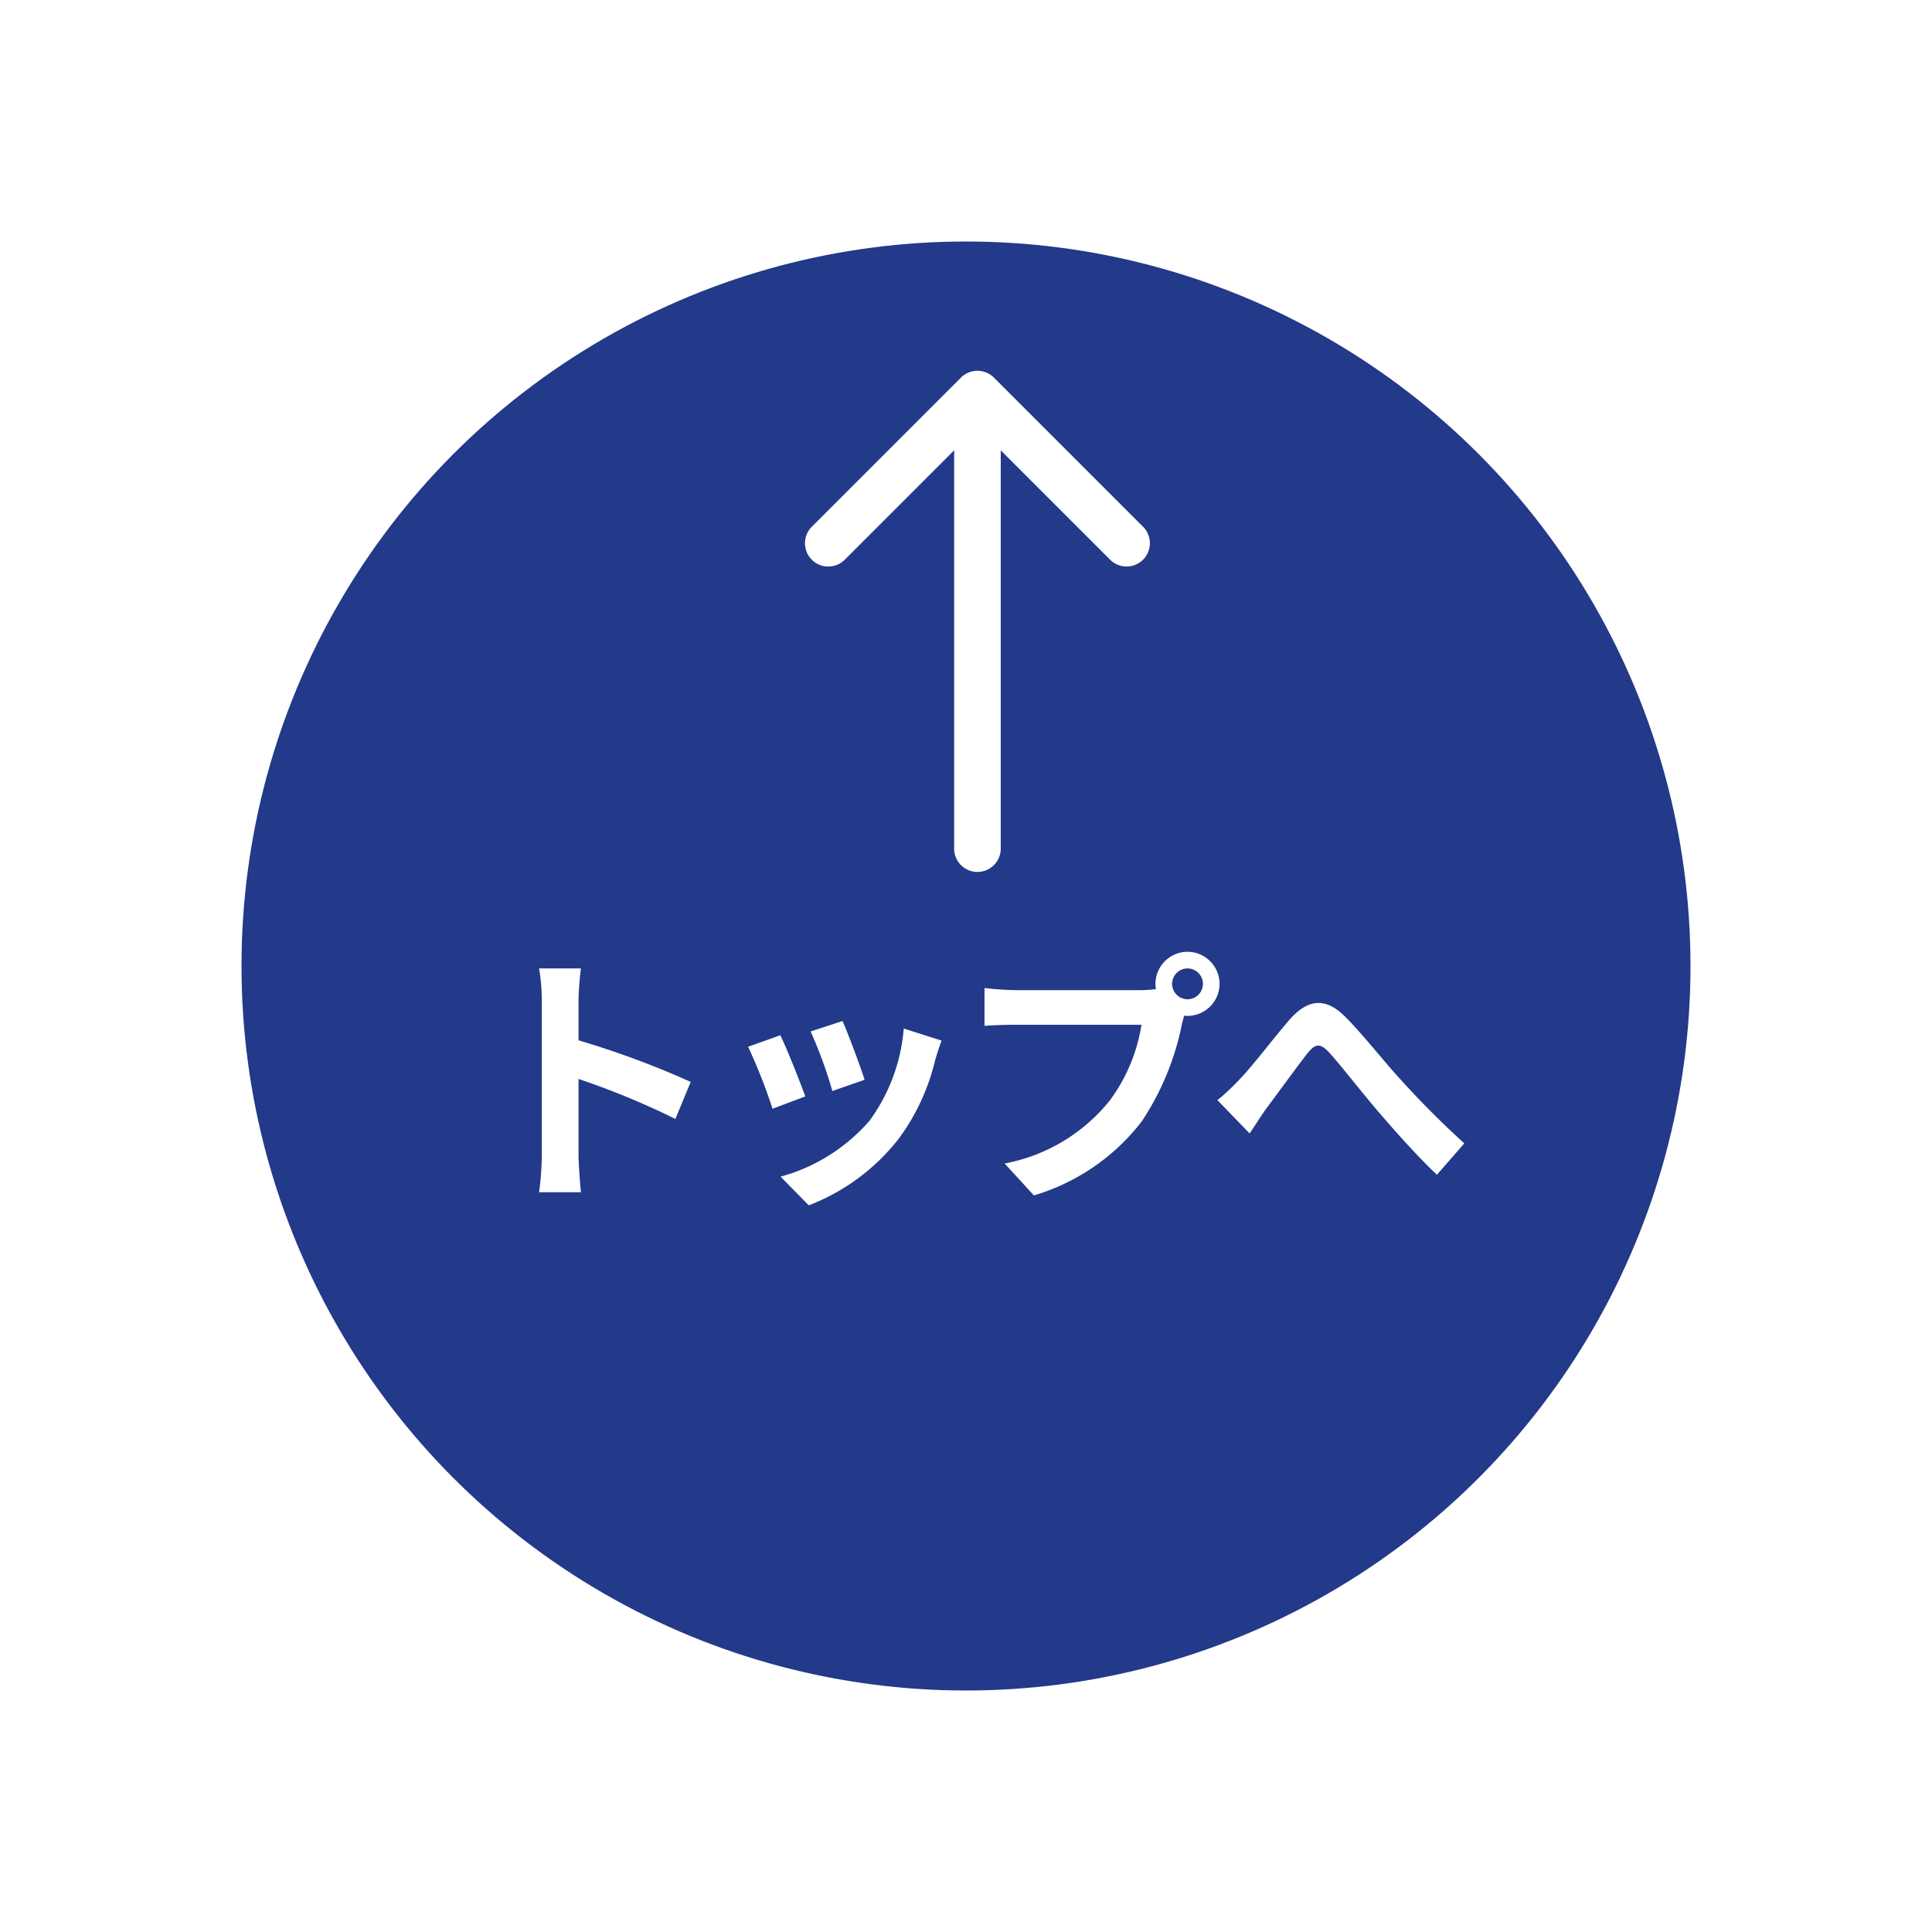
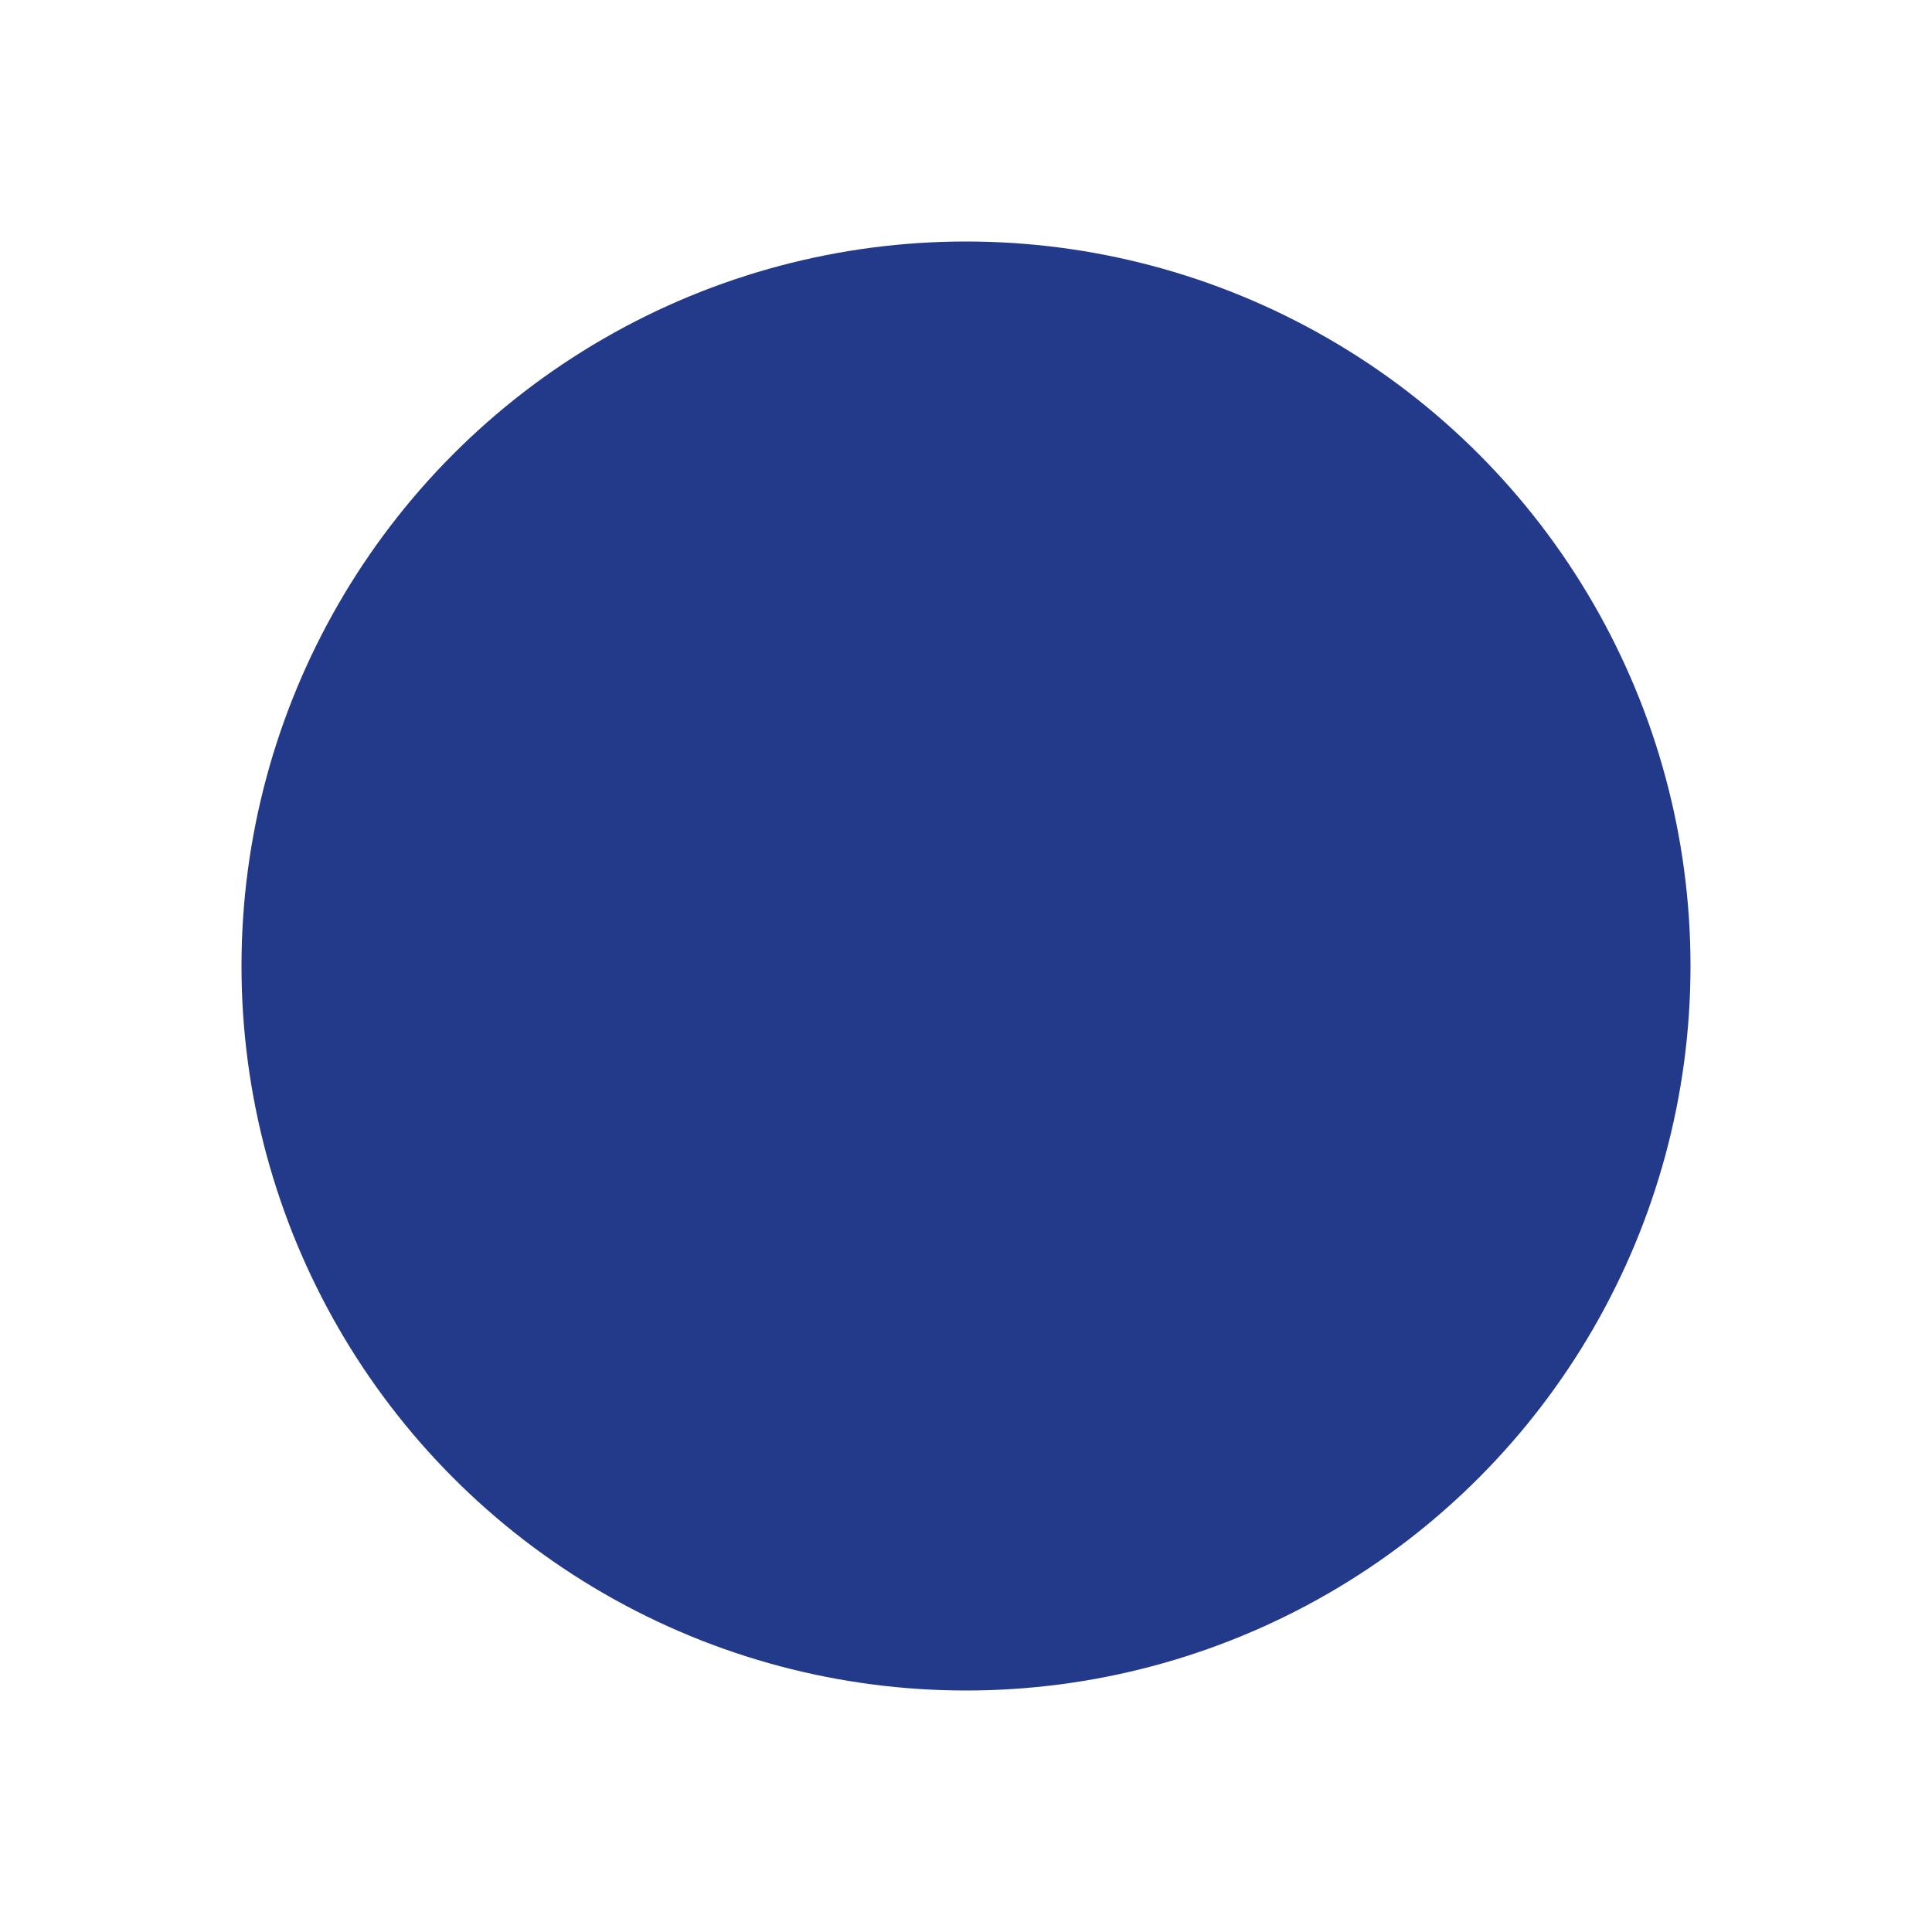
<svg xmlns="http://www.w3.org/2000/svg" viewBox="0 0 72 72">
  <defs>
    <style>
      .cls-1 {
        fill: #233989;
      }

      .cls-2 {
        fill: #fff;
      }

      .cls-3 {
        filter: url(#楕円形_16);
      }
    </style>
    <filter id="楕円形_16" x="0" y="0" width="72" height="72" filterUnits="userSpaceOnUse">
      <feOffset dy="3" input="SourceAlpha" />
      <feGaussianBlur stdDeviation="3" result="blur" />
      <feFlood flood-opacity="0.161" />
      <feComposite operator="in" in2="blur" />
      <feComposite in="SourceGraphic" />
    </filter>
  </defs>
  <g id="common_page-top" transform="translate(-1523 -1206)">
    <g class="cls-3" transform="matrix(1, 0, 0, 1, 1523, 1206)">
      <circle id="楕円形_16-2" data-name="楕円形 16" class="cls-1" cx="27" cy="27" r="27" transform="translate(9 6)" />
    </g>
    <g id="グループ化_546" data-name="グループ化 546" transform="translate(1552.583 1219.221)">
      <g id="arrow-pointing-to-right" transform="translate(-41.5 19.273) rotate(-90)">
-         <path id="パス_4451" data-name="パス 4451" class="cls-2" d="M18.421,47.728l-5.558-5.558A.868.868,0,1,0,11.636,43.4l4.075,4.075H.868a.868.868,0,0,0,0,1.737H15.711l-4.075,4.075a.868.868,0,0,0,1.228,1.228l5.557-5.558A.868.868,0,0,0,18.421,47.728Z" transform="translate(0 0)" />
-       </g>
+         </g>
    </g>
-     <path id="パス_5932" data-name="パス 5932" class="cls-2" d="M-10.26-3.68a32.66,32.66,0,0,0-4.18-1.55V-6.7a10.875,10.875,0,0,1,.09-1.21h-1.56a6.974,6.974,0,0,1,.1,1.21V-.96a10.7,10.7,0,0,1-.1,1.39h1.56c-.04-.4-.09-1.1-.09-1.39V-3.79A28.884,28.884,0,0,1-10.83-2.3ZM-4.6-5.95l-1.19.39a16.656,16.656,0,0,1,.81,2.22l1.2-.42C-3.92-4.22-4.41-5.52-4.6-5.95Zm2.28.28A6.74,6.74,0,0,1-3.59-2.24,6.729,6.729,0,0,1-6.91-.15L-5.86.92A7.809,7.809,0,0,0-2.51-1.56,8.063,8.063,0,0,0-1.15-4.49c.06-.2.12-.41.24-.73Zm-4.6.25-1.2.43a20.2,20.2,0,0,1,.91,2.31l1.22-.46C-6.19-3.7-6.67-4.91-6.92-5.42ZM8.26-6.76a.578.578,0,0,1-.58-.57.58.58,0,0,1,.58-.58.578.578,0,0,1,.57.58A.576.576,0,0,1,8.26-6.76ZM1.88-7.1A11.134,11.134,0,0,1,.69-7.18v1.41c.26-.02.73-.04,1.19-.04H6.54A6.421,6.421,0,0,1,5.36-2.99,6.572,6.572,0,0,1,1.44-.64L2.53.55A7.914,7.914,0,0,0,6.55-2.21a10.1,10.1,0,0,0,1.5-3.64l.08-.3a.57.57,0,0,0,.13.01A1.2,1.2,0,0,0,9.45-7.33a1.2,1.2,0,0,0-1.19-1.2,1.2,1.2,0,0,0-1.2,1.2,1.108,1.108,0,0,0,.02.19,4.427,4.427,0,0,1-.57.04ZM9.37-3l1.2,1.24c.18-.26.4-.62.63-.94.42-.56,1.13-1.54,1.52-2.04.29-.36.47-.41.82-.03.47.52,1.2,1.47,1.82,2.19.63.74,1.48,1.69,2.19,2.36l1.02-1.17a34.271,34.271,0,0,1-2.42-2.43c-.59-.64-1.38-1.66-2.05-2.32-.72-.7-1.37-.63-2.06.16-.61.71-1.38,1.73-1.84,2.2A8.4,8.4,0,0,1,9.37-3Z" transform="translate(1559 1250)" />
  </g>
</svg>